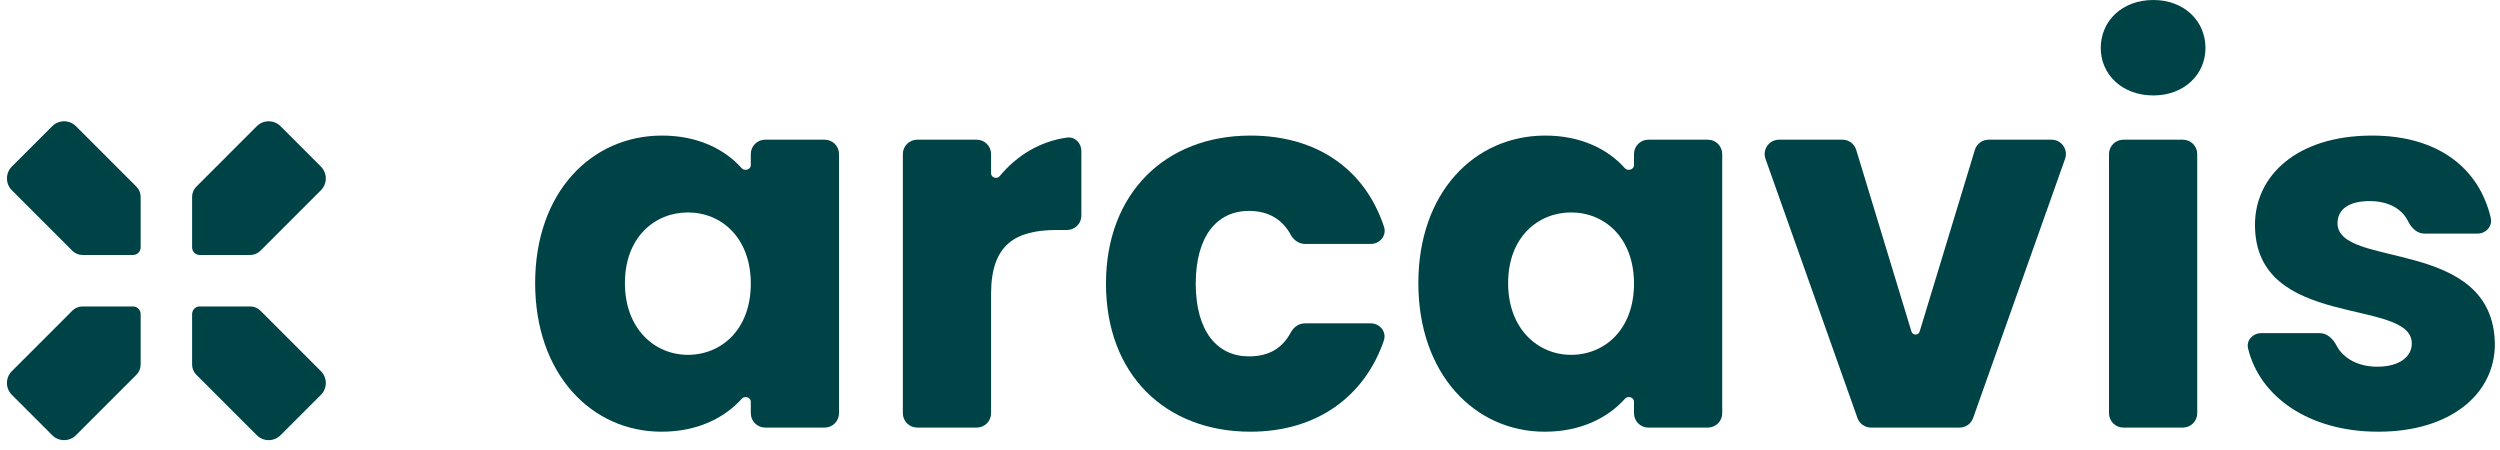
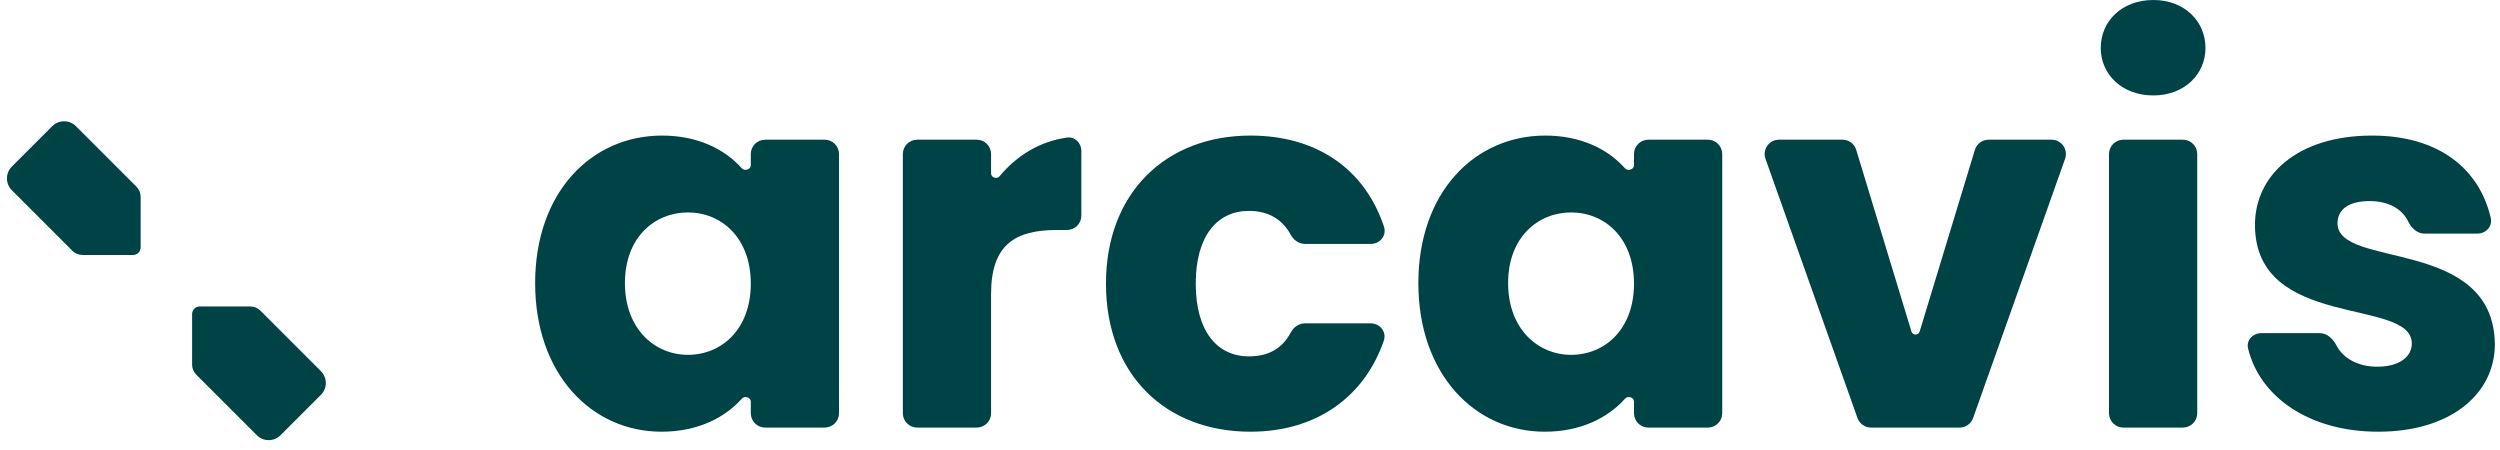
<svg xmlns="http://www.w3.org/2000/svg" width="328" height="59" viewBox="0 0 328 59" fill="none">
  <path d="M327.327 45.133C327.124 31.054 306.682 35.318 306.682 29.294C306.682 27.466 308.171 26.383 310.879 26.383C313.405 26.383 315.154 27.407 315.966 29.072C316.38 29.92 317.134 30.648 318.078 30.648H325.046C326.158 30.648 327.039 29.682 326.789 28.598C325.319 22.229 320.045 17.787 311.217 17.787C301.334 17.787 295.852 23.067 295.852 29.497C295.852 43.373 316.429 38.973 316.429 45.065C316.429 46.757 314.872 48.111 311.894 48.111C309.419 48.111 307.436 47.046 306.549 45.33C306.107 44.474 305.34 43.711 304.375 43.711H296.658C295.565 43.711 294.689 44.647 294.945 45.71C296.467 52.021 302.885 56.64 312.029 56.64C321.506 56.64 327.327 51.699 327.327 45.133Z" fill="#004346" />
  <path d="M276.701 54.218C276.701 55.257 277.543 56.098 278.581 56.098H286.396C287.434 56.098 288.276 55.257 288.276 54.218V20.209C288.276 19.17 287.434 18.328 286.396 18.328H278.581C277.543 18.328 276.701 19.17 276.701 20.209V54.218ZM282.522 12.522C286.584 12.522 289.359 9.747 289.359 6.295C289.359 2.775 286.584 0 282.522 0C278.393 0 275.618 2.775 275.618 6.295C275.618 9.747 278.393 12.522 282.522 12.522Z" fill="#004346" />
  <path d="M233.405 18.328C232.106 18.328 231.198 19.614 231.633 20.837L243.701 54.847C243.967 55.597 244.677 56.099 245.473 56.099H257.099C257.895 56.099 258.605 55.597 258.871 54.847L270.939 20.837C271.373 19.614 270.465 18.328 269.167 18.328H260.903C260.076 18.328 259.345 18.87 259.105 19.662L251.859 43.493C251.697 44.027 250.942 44.027 250.78 43.493L243.535 19.662C243.294 18.87 242.564 18.328 241.736 18.328H233.405Z" fill="#004346" />
  <path d="M186.087 37.146C186.087 49.059 193.465 56.64 202.671 56.64C207.375 56.64 210.941 54.836 213.208 52.302C213.585 51.881 214.381 52.133 214.381 52.698V54.218C214.381 55.257 215.223 56.098 216.261 56.098H224.075C225.114 56.098 225.955 55.257 225.955 54.218V20.209C225.955 19.17 225.114 18.328 224.075 18.328H216.261C215.223 18.328 214.381 19.17 214.381 20.209V21.674C214.381 22.244 213.567 22.497 213.189 22.071C210.958 19.565 207.41 17.787 202.738 17.787C193.465 17.787 186.087 25.233 186.087 37.146ZM214.381 37.213C214.381 43.237 210.523 46.554 206.123 46.554C201.791 46.554 197.865 43.17 197.865 37.146C197.865 31.121 201.791 27.872 206.123 27.872C210.523 27.872 214.381 31.189 214.381 37.213Z" fill="#004346" />
  <path d="M145.104 37.213C145.104 49.194 152.956 56.64 164.057 56.64C172.686 56.64 179.015 52.093 181.559 44.686C181.95 43.547 181.052 42.425 179.847 42.425H171.192C170.403 42.425 169.718 42.93 169.346 43.626C168.264 45.645 166.542 46.757 163.854 46.757C159.725 46.757 156.882 43.508 156.882 37.213C156.882 30.918 159.725 27.669 163.854 27.669C166.519 27.669 168.281 28.857 169.34 30.794C169.721 31.49 170.407 32.001 171.201 32.001H179.863C181.063 32.001 181.96 30.888 181.582 29.749C179.053 22.135 172.713 17.787 164.057 17.787C152.956 17.787 145.104 25.3 145.104 37.213Z" fill="#004346" />
  <path d="M130.029 38.567C130.029 32.069 133.21 30.174 138.693 30.174H139.994C141.032 30.174 141.874 29.332 141.874 28.294V19.802C141.874 18.764 141.028 17.908 140 18.049C136.415 18.539 133.39 20.422 131.147 23.117C130.789 23.547 130.029 23.306 130.029 22.747V20.209C130.029 19.17 129.187 18.328 128.149 18.328H120.334C119.296 18.328 118.454 19.17 118.454 20.209V54.218C118.454 55.257 119.296 56.098 120.334 56.098H128.149C129.187 56.098 130.029 55.257 130.029 54.218V38.567Z" fill="#004346" />
  <path d="M70.211 37.146C70.211 49.059 77.589 56.64 86.795 56.64C91.499 56.64 95.065 54.836 97.332 52.302C97.709 51.881 98.505 52.133 98.505 52.698V54.218C98.505 55.257 99.346 56.098 100.385 56.098H108.199C109.237 56.098 110.079 55.257 110.079 54.218V20.209C110.079 19.17 109.237 18.328 108.199 18.328H100.385C99.346 18.328 98.505 19.17 98.505 20.209V21.674C98.505 22.244 97.691 22.497 97.313 22.071C95.082 19.565 91.534 17.787 86.862 17.787C77.589 17.787 70.211 25.233 70.211 37.146ZM98.505 37.213C98.505 43.238 94.646 46.554 90.247 46.554C85.915 46.554 81.989 43.17 81.989 37.146C81.989 31.121 85.915 27.872 90.247 27.872C94.646 27.872 98.505 31.189 98.505 37.213Z" fill="#004346" />
  <path d="M1.556 24.964C0.697 24.105 0.697 22.712 1.556 21.853L6.853 16.556C7.712 15.697 9.105 15.697 9.964 16.556L17.903 24.495C18.256 24.847 18.453 25.325 18.453 25.824V32.453C18.453 33.006 18.006 33.453 17.453 33.453L10.824 33.453C10.325 33.453 9.847 33.255 9.495 32.903L1.556 24.964Z" fill="#004346" />
-   <path d="M33.694 16.556C34.553 15.697 35.946 15.697 36.805 16.556L42.102 21.853C42.961 22.712 42.961 24.105 42.102 24.964L34.163 32.903C33.81 33.255 33.332 33.453 32.834 33.453L26.204 33.453C25.652 33.453 25.204 33.006 25.204 32.453L25.204 25.824C25.204 25.325 25.402 24.847 25.755 24.495L33.694 16.556Z" fill="#004346" />
  <path d="M42.102 48.694C42.961 49.553 42.961 50.946 42.102 51.805L36.805 57.102C35.946 57.961 34.553 57.961 33.694 57.102L25.755 49.163C25.402 48.81 25.204 48.332 25.204 47.834L25.204 41.204C25.204 40.652 25.652 40.204 26.204 40.204L32.834 40.204C33.332 40.204 33.81 40.402 34.163 40.755L42.102 48.694Z" fill="#004346" />
-   <path d="M9.964 57.102C9.105 57.961 7.712 57.961 6.853 57.102L1.556 51.805C0.696 50.946 0.696 49.553 1.556 48.694L9.495 40.755C9.847 40.402 10.325 40.204 10.824 40.204L17.453 40.204C18.006 40.204 18.453 40.652 18.453 41.204L18.453 47.834C18.453 48.332 18.255 48.81 17.903 49.163L9.964 57.102Z" fill="#004346" />
</svg>